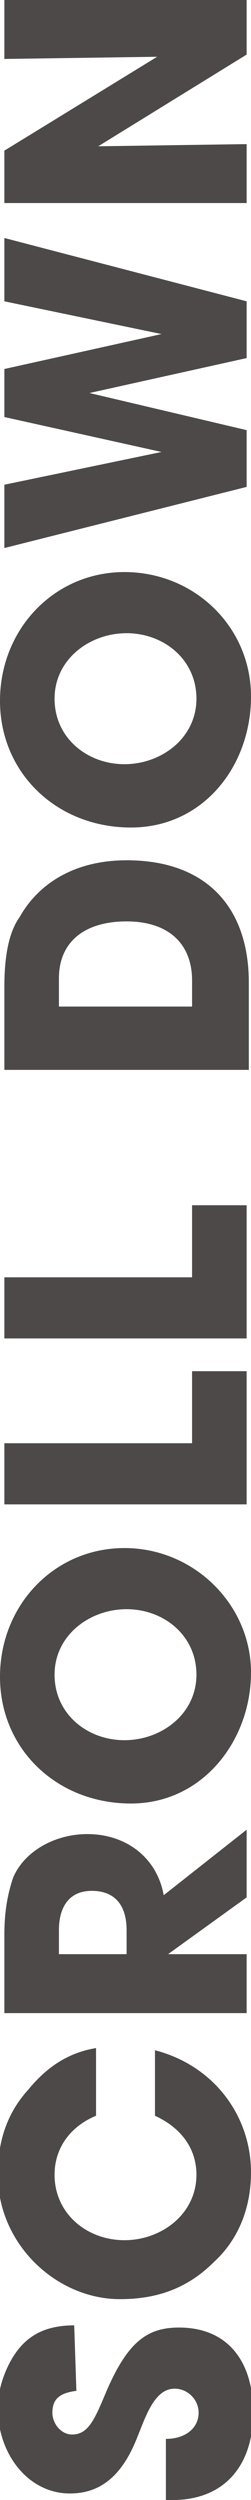
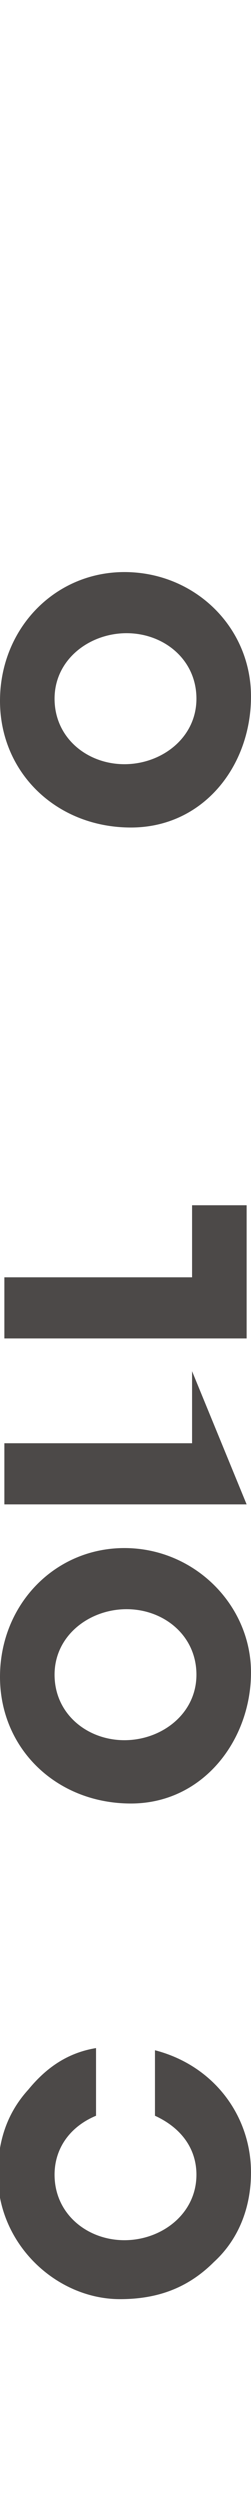
<svg xmlns="http://www.w3.org/2000/svg" version="1.1" id="_レイヤー_2" x="0px" y="0px" viewBox="0 0 11.5 114.5" style="enable-background:new 0 0 11.5 114.5;" xml:space="preserve">
  <style type="text/css">
	.st0{fill:#4C4948;}
</style>
  <g id="design">
-     <path class="st0" d="M3.5,109.5c-0.8,0.1-1.1,0.4-1.1,1c0,0.5,0.4,1,0.9,1c0.7,0,1-0.6,1.5-1.8c1-2.4,1.9-3.1,3.4-3.1   c2.2,0,3.4,1.5,3.4,3.9s-1.3,4-3.7,4H7.6v-2.8c0.9,0,1.5-0.5,1.5-1.2c0-0.6-0.5-1.1-1.1-1.1c-0.9,0-1.3,1.2-1.7,2.2   c-0.7,1.8-1.7,2.6-3.1,2.6c-1.9,0-3.3-1.8-3.3-3.9c0-0.7,0.2-1.4,0.5-2c0.6-1.2,1.5-1.8,3-1.8L3.5,109.5L3.5,109.5z" />
    <path class="st0" d="M4.4,96.9c-1.2,0.5-1.9,1.5-1.9,2.7c0,1.8,1.5,3,3.2,3s3.3-1.2,3.3-3c0-1.1-0.6-2.1-1.9-2.7v-3   c2.7,0.7,4.4,3,4.4,5.6c0,1.5-0.5,3-1.7,4.1c-1.2,1.2-2.6,1.7-4.3,1.7c-2.9,0-5.6-2.5-5.6-5.7c0-1.5,0.4-2.8,1.4-3.9   c0.9-1.1,1.9-1.7,3.1-1.9L4.4,96.9L4.4,96.9z" />
-     <path class="st0" d="M11.3,86.9l-3.6,2.6v0h3.6v2.7H0.2v-3.6c0-1.2,0.2-2,0.4-2.6c0.5-1.2,1.9-2,3.4-2c1.8,0,3.2,1.1,3.5,2.8l3.8-3   L11.3,86.9L11.3,86.9z M5.8,88.4c0-1.1-0.5-1.8-1.6-1.8c-1,0-1.5,0.7-1.5,1.8v1.1h3.1V88.4L5.8,88.4z" />
    <path class="st0" d="M6,82.6c-3.4,0-6-2.5-6-5.8s2.5-5.9,5.7-5.9s5.8,2.6,5.8,5.7S9.3,82.6,6,82.6z M5.8,73.7c-1.7,0-3.3,1.2-3.3,3   s1.5,3,3.2,3S9,78.5,9,76.7S7.5,73.7,5.8,73.7L5.8,73.7z" />
-     <path class="st0" d="M11.3,68.9H0.2v-2.8h8.6v-3.3h2.5L11.3,68.9L11.3,68.9z" />
+     <path class="st0" d="M11.3,68.9H0.2v-2.8h8.6v-3.3L11.3,68.9L11.3,68.9z" />
    <path class="st0" d="M11.3,61.3H0.2v-2.8h8.6v-3.3h2.5L11.3,61.3L11.3,61.3z" />
-     <path class="st0" d="M11.3,49H0.2v-3.8c0-1.4,0.2-2.5,0.7-3.2c0.9-1.6,2.6-2.6,4.9-2.6c3.7,0,5.6,2.2,5.6,5.6V49z M8.8,44.9   c0-1.6-1-2.7-3-2.7s-3.1,1-3.1,2.6v1.3h6.1L8.8,44.9L8.8,44.9z" />
    <path class="st0" d="M6,37.9c-3.4,0-6-2.5-6-5.8s2.5-5.9,5.7-5.9s5.8,2.5,5.8,5.7S9.3,37.9,6,37.9z M5.8,29c-1.7,0-3.3,1.2-3.3,3   s1.5,3,3.2,3S9,33.8,9,32S7.5,29,5.8,29L5.8,29z" />
-     <path class="st0" d="M11.3,16.4L4.1,18v0l7.2,1.7v2.6L0.2,25.1v-2.9l7.2-1.5v0l-7.2-1.6v-2.2l7.2-1.6v0l-7.2-1.5v-2.9l11.1,2.9   V16.4z" />
-     <path class="st0" d="M11.3,2.5L4.5,6.7l6.8-0.1v2.7H0.2V6.9l7-4.3l-7,0.1V0h11.1V2.5z" />
  </g>
</svg>